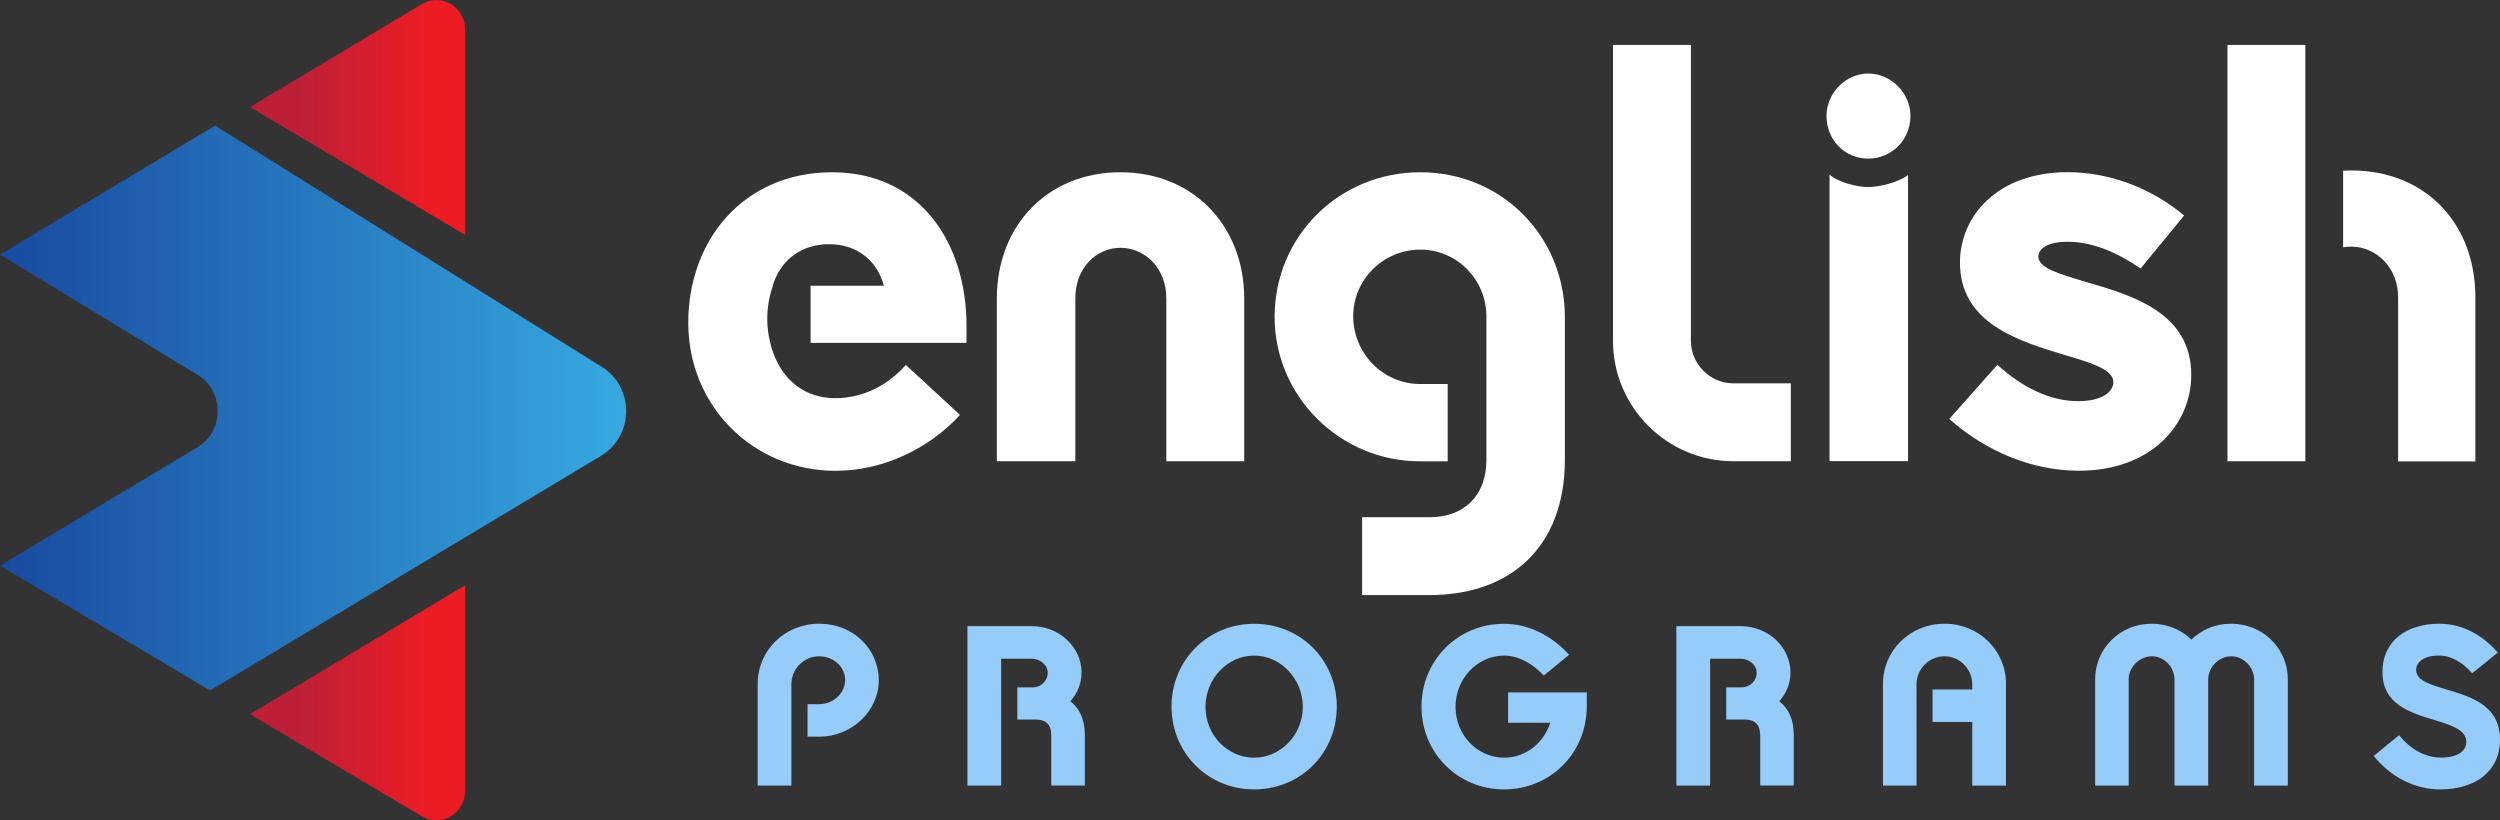
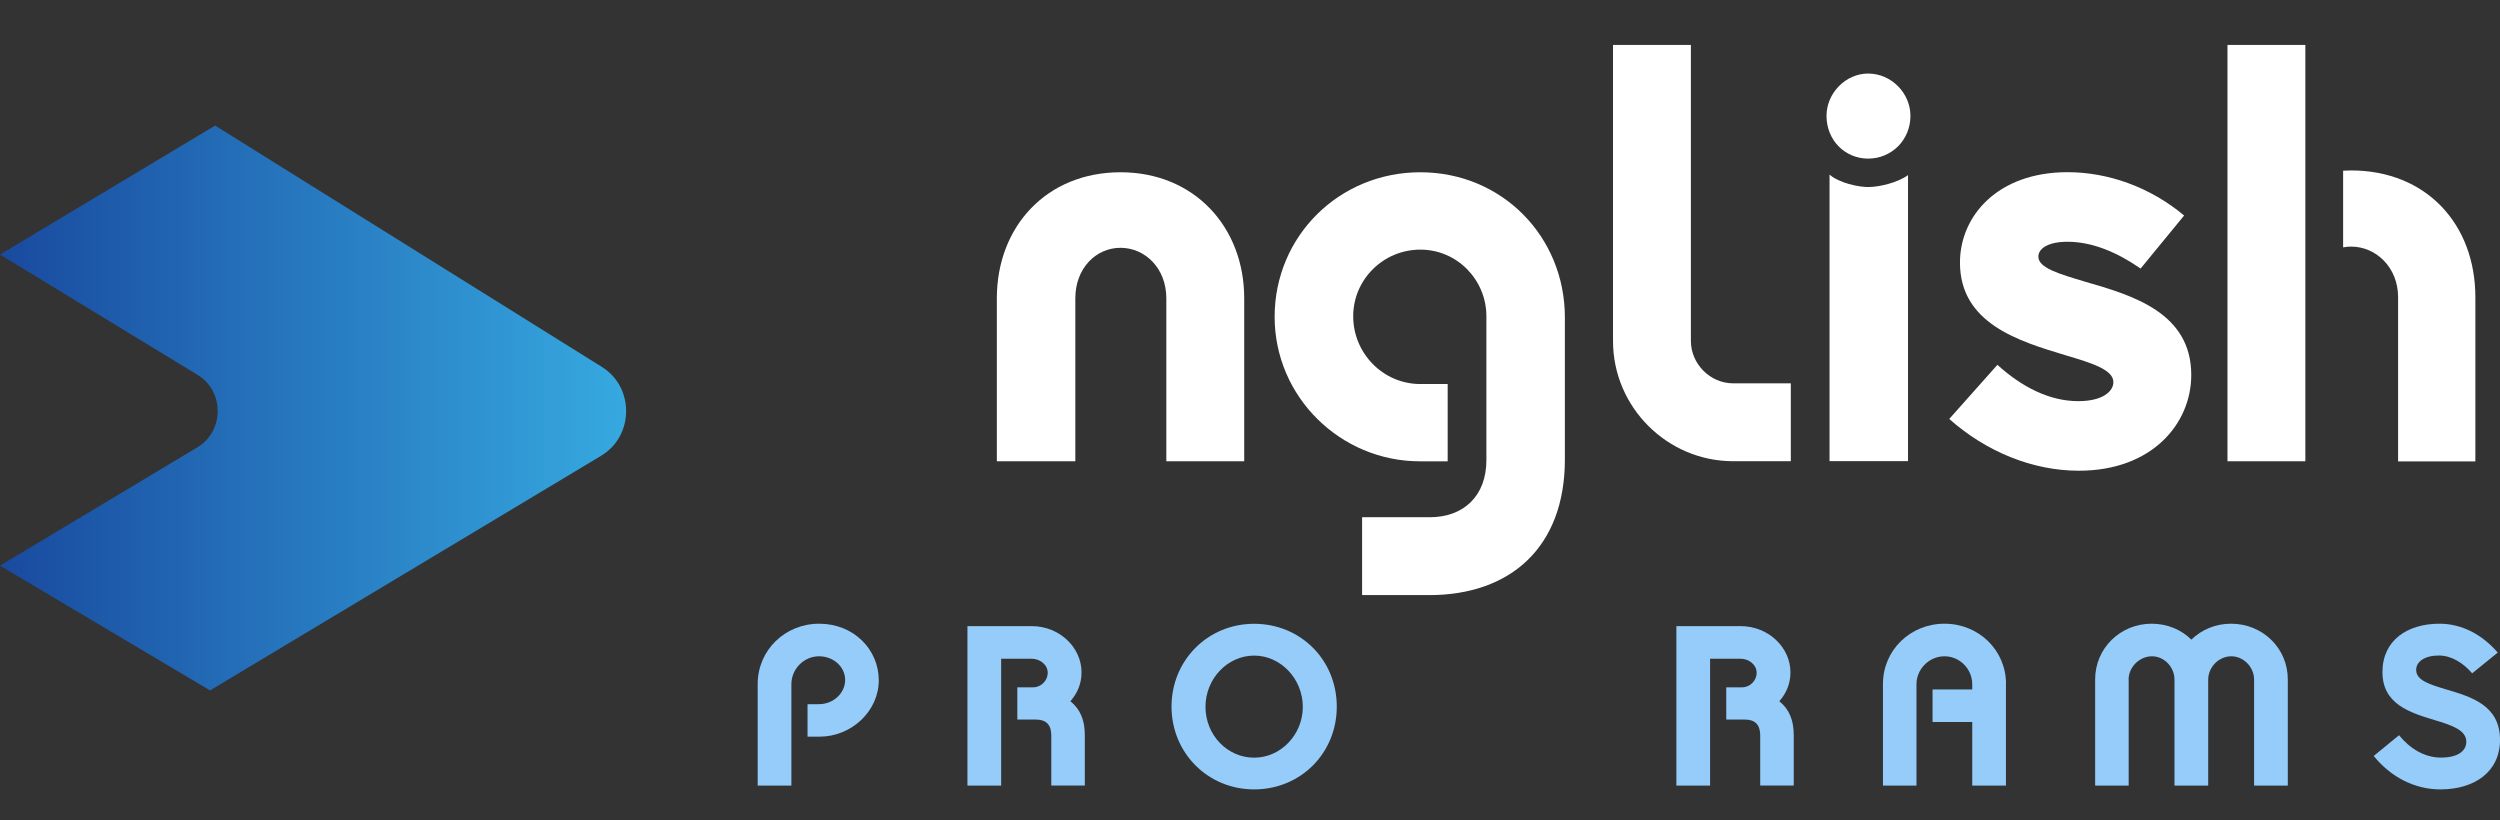
<svg xmlns="http://www.w3.org/2000/svg" xmlns:xlink="http://www.w3.org/1999/xlink" id="Layer_2" data-name="Layer 2" viewBox="0 0 289.24 94.91">
  <rect x="0" y="0" width="289.24" height="94.91" fill="#333333" stroke="none" />
  <defs>
    <style>
      .cls-1 {
        fill: url(#linear-gradient-2);
      }

      .cls-1, .cls-2, .cls-3 {
        fill-rule: evenodd;
      }

      .cls-2 {
        fill: url(#linear-gradient-3);
      }

      .cls-4 {
        fill: #95ccf9;
      }

      .cls-5 {
        isolation: isolate;
      }

      .cls-6 {
        fill: #fff;
      }

      .cls-3 {
        fill: url(#linear-gradient);
      }
    </style>
    <linearGradient id="linear-gradient" x1="28.92" y1="16.58" x2="53.82" y2="16.58" gradientTransform="translate(0 97.89) scale(1 -1)" gradientUnits="userSpaceOnUse">
      <stop offset=".22" stop-color="#bc2036" />
      <stop offset=".83" stop-color="#ed1c24" />
    </linearGradient>
    <linearGradient id="linear-gradient-2" x1="0" y1="50.68" x2="72.44" y2="50.68" gradientTransform="translate(0 97.89) scale(1 -1)" gradientUnits="userSpaceOnUse">
      <stop offset="0" stop-color="#194a9f" />
      <stop offset="1" stop-color="#36a9e0" />
    </linearGradient>
    <linearGradient id="linear-gradient-3" x1="28.93" y1="84.3" y2="84.3" xlink:href="#linear-gradient" />
  </defs>
  <g id="Layer_2-2" data-name="Layer 2">
    <g id="Layer_1-2" data-name="Layer 1-2">
      <g>
        <g>
-           <path class="cls-3" d="M53.82,67.71v23.75c0,2.65-2.79,4.31-5.02,2.98l-19.88-11.81,24.89-14.92h.01Z" />
          <path class="cls-1" d="M69.57,52.72l-45.27,27.16L0,65.44c7.61-4.56,15.23-9.13,22.84-13.69,3.11-1.86,3.13-6.48.03-8.37L0,29.45l24.89-14.92,44.76,27.93c3.76,2.35,3.71,7.98-.09,10.26h.01Z" />
-           <path class="cls-2" d="M53.82,3.44v23.74l-24.89-14.79L48.81.47c2.22-1.33,5.01.32,5.01,2.97Z" />
        </g>
        <g class="cls-5">
          <g class="cls-5">
            <path class="cls-4" d="M93.42,81.47h1.32c1.69,0,3.04-1.28,3.04-2.81s-1.38-2.73-3.01-2.73c-1.78,0-3.21,1.48-3.21,3.23v11.73h-3.9v-11.76c0-3.87,3.13-6.97,7.12-6.97s6.89,2.98,6.89,6.55-3.16,6.52-6.86,6.52h-1.38v-3.76Z" />
            <path class="cls-4" d="M117.69,79.52h1.84c.95,0,1.69-.81,1.69-1.67,0-.92-.86-1.64-1.89-1.64h-3.5v14.68h-3.9v-18.45h7.43c3.24,0,5.77,2.48,5.77,5.35,0,1.28-.46,2.4-1.29,3.34,1.12.89,1.67,2.17,1.67,3.9v5.85h-3.88v-5.79c0-1.25-.6-1.84-1.78-1.84h-2.15v-3.73Z" />
            <path class="cls-4" d="M145.1,72.17c5.37,0,9.56,4.18,9.56,9.58s-4.19,9.58-9.56,9.58-9.56-4.23-9.56-9.58,4.19-9.58,9.56-9.58ZM145.1,87.66c3.07,0,5.63-2.65,5.63-5.88s-2.55-5.93-5.63-5.93-5.63,2.67-5.63,5.93,2.53,5.88,5.63,5.88Z" />
-             <path class="cls-4" d="M174.48,80.11h9.1v1.64c0,5.35-4.19,9.58-9.56,9.58s-9.56-4.23-9.56-9.58,4.19-9.58,9.56-9.58c2.84,0,5.54,1.39,7.52,3.59l-2.93,2.4c-1.29-1.39-2.93-2.31-4.59-2.31-3.1,0-5.62,2.67-5.62,5.93s2.53,5.88,5.62,5.88c2.5,0,4.59-1.7,5.34-4.04h-4.88v-3.51Z" />
            <path class="cls-4" d="M199.71,79.52h1.84c.95,0,1.69-.81,1.69-1.67,0-.92-.86-1.64-1.89-1.64h-3.5v14.68h-3.9v-18.45h7.43c3.24,0,5.77,2.48,5.77,5.35,0,1.28-.46,2.4-1.29,3.34,1.12.89,1.67,2.17,1.67,3.9v5.85h-3.88v-5.79c0-1.25-.6-1.84-1.78-1.84h-2.15v-3.73Z" />
            <path class="cls-4" d="M232.08,79.13v11.76h-3.9v-7.36h-4.59v-3.76h4.59v-.61c0-1.75-1.43-3.23-3.21-3.23s-3.24,1.48-3.24,3.23v11.73h-3.88v-11.76c0-3.87,3.13-6.97,7.12-6.97s7.12,3.09,7.12,6.97Z" />
            <path class="cls-4" d="M246.28,78.63v12.26h-3.88v-12.29c0-3.59,2.9-6.44,6.54-6.44,1.81,0,3.44.7,4.59,1.84,1.18-1.14,2.78-1.84,4.59-1.84,3.67,0,6.57,2.84,6.57,6.44v12.29h-3.9v-12.26c0-1.45-1.21-2.7-2.64-2.7s-2.67,1.25-2.67,2.7v12.26h-3.9v-12.26c0-1.45-1.18-2.7-2.61-2.7s-2.7,1.25-2.7,2.7Z" />
            <path class="cls-4" d="M274.63,87.46l2.93-2.4c1.26,1.56,2.96,2.59,4.85,2.59s2.93-.72,2.93-1.84c0-1.37-1.75-1.92-3.7-2.51-2.84-.86-6-1.84-6-5.54s2.9-5.6,6.6-5.6c2.61,0,4.96,1.28,6.74,3.34l-2.96,2.4c-1.06-1.23-2.41-2.06-3.87-2.06-1.61,0-2.61.7-2.61,1.67,0,1.23,1.64,1.7,3.5,2.26,2.9.86,6.2,1.84,6.2,5.82,0,3.76-3.01,5.74-6.89,5.74-3.04,0-5.8-1.48-7.72-3.87Z" />
          </g>
        </g>
-         <path class="cls-6" d="M93.78,33.06v6.61h18.04v-1.99c0-9.56-5.36-17.75-15.54-17.75s-16.65,7.77-16.65,17.41,7.49,17.13,17.05,17.13c5.3,0,10.67-2.41,14.39-6.47l-6.27-5.78c-1.99,2.27-4.88,3.85-8.19,3.85-1,0-1.95-.18-2.84-.53-1.72-.69-3.14-2.04-4.02-4.02-.06-.11-.11-.24-.16-.37-.08-.18-.14-.35-.2-.54-.03-.05-.04-.11-.06-.18-.08-.24-.15-.49-.21-.76-.23-.87-.35-1.8-.35-2.79,0-1.35.23-2.62.63-3.75.01-.03.01-.05.03-.08h-.03c.73-2.38,2.35-3.9,4.39-4.5.67-.2,1.39-.3,2.14-.3,3.24,0,5.57,1.92,6.33,4.81h-8.48Z" />
        <path class="cls-6" d="M134.94,53.37v-18.85c0-3.51-2.48-5.85-5.3-5.85s-5.23,2.34-5.23,5.85v18.85h-9.08v-18.85c0-8.33,5.78-14.59,14.31-14.59s14.31,6.33,14.31,14.59v18.85s-9.01,0-9.01,0Z" />
        <path class="cls-6" d="M164.26,53.37c-9.15,0-16.79-7.43-16.79-16.72s7.43-16.72,16.86-16.72,16.72,7.43,16.72,16.79v16.44c0,10.18-6.33,15.69-15.69,15.69h-7.77v-9.01h7.84c3.92,0,6.54-2.48,6.54-6.6v-16.65c0-4.2-3.37-7.71-7.64-7.71s-7.77,3.44-7.77,7.71,3.44,7.84,7.77,7.84h3.16v8.94s-3.23,0-3.23,0Z" />
        <path class="cls-6" d="M186.62,39.47V5.2h9.01v34.26c0,2.61,2.2,4.89,4.89,4.89h6.67v9.01h-6.67c-7.64,0-13.9-6.26-13.9-13.9h0Z" />
        <path class="cls-6" d="M216.14,8.51c2.68,0,4.89,2.27,4.89,4.89,0,2.82-2.2,4.95-4.89,4.95s-4.82-2.13-4.82-4.95c0-2.61,2.2-4.89,4.82-4.89ZM211.67,20.2c1.1.96,3.3,1.44,4.47,1.44,1.24,0,3.37-.48,4.61-1.38v33.09h-9.08V20.2Z" />
        <path class="cls-6" d="M252.68,24.95l-5.02,6.12c-2.68-1.86-5.57-3.1-8.46-3.1-2.2,0-3.37.76-3.37,1.72,0,1.31,2.41,2,5.37,2.89,5.5,1.58,12.32,3.58,12.32,10.8,0,5.64-4.54,11.08-13,11.08-5.37,0-10.73-2.2-15-5.99l5.57-6.26c2.89,2.61,6.06,4.2,9.36,4.2,2.89,0,4.06-1.17,4.06-2.2,0-1.44-2.48-2.2-5.5-3.1-5.5-1.65-12.25-3.71-12.25-10.73,0-5.37,4.33-10.46,12.45-10.46,4.68,0,9.56,1.72,13.49,5.02h-.02Z" />
        <path class="cls-6" d="M272.01,19.72c-.3,0-.62.01-.92.03v8.87c.3-.06.61-.09.92-.09,2.89,0,5.44,2.41,5.44,5.85v19h8.94v-19c0-8.46-5.7-14.66-14.38-14.66ZM257.71,53.37h9.01V5.2h-9.01v48.17Z" />
      </g>
    </g>
  </g>
</svg>